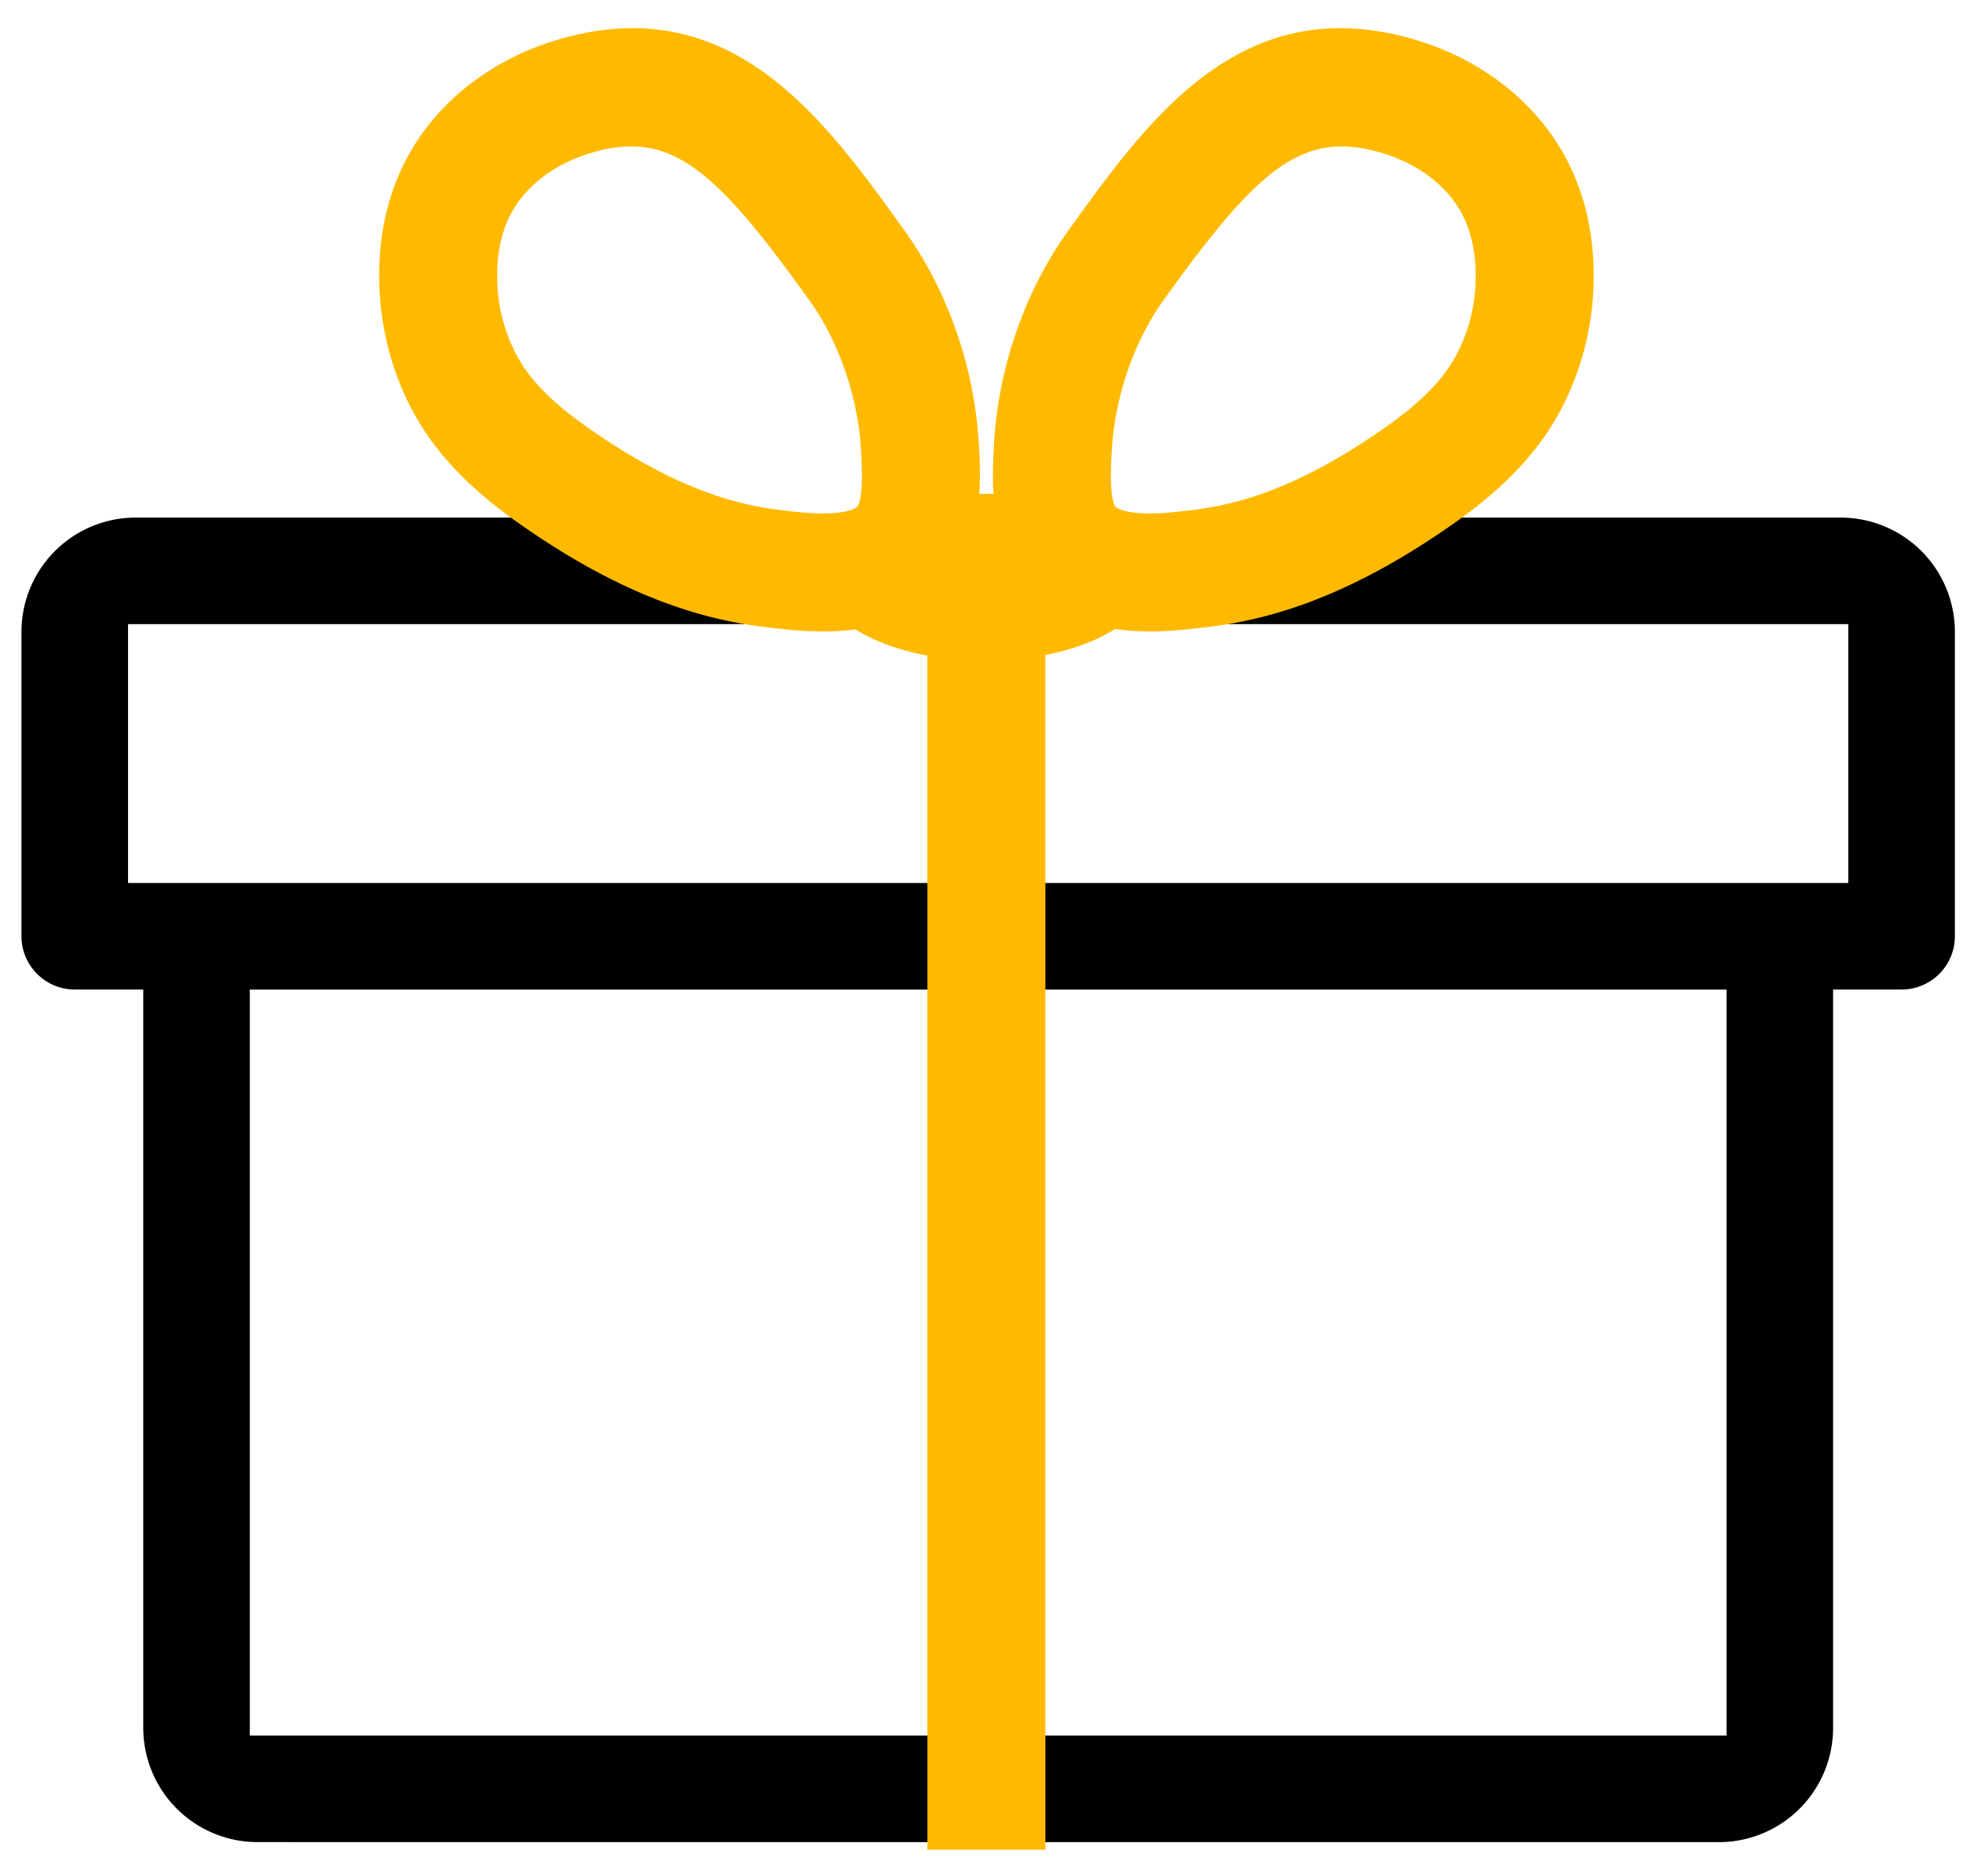
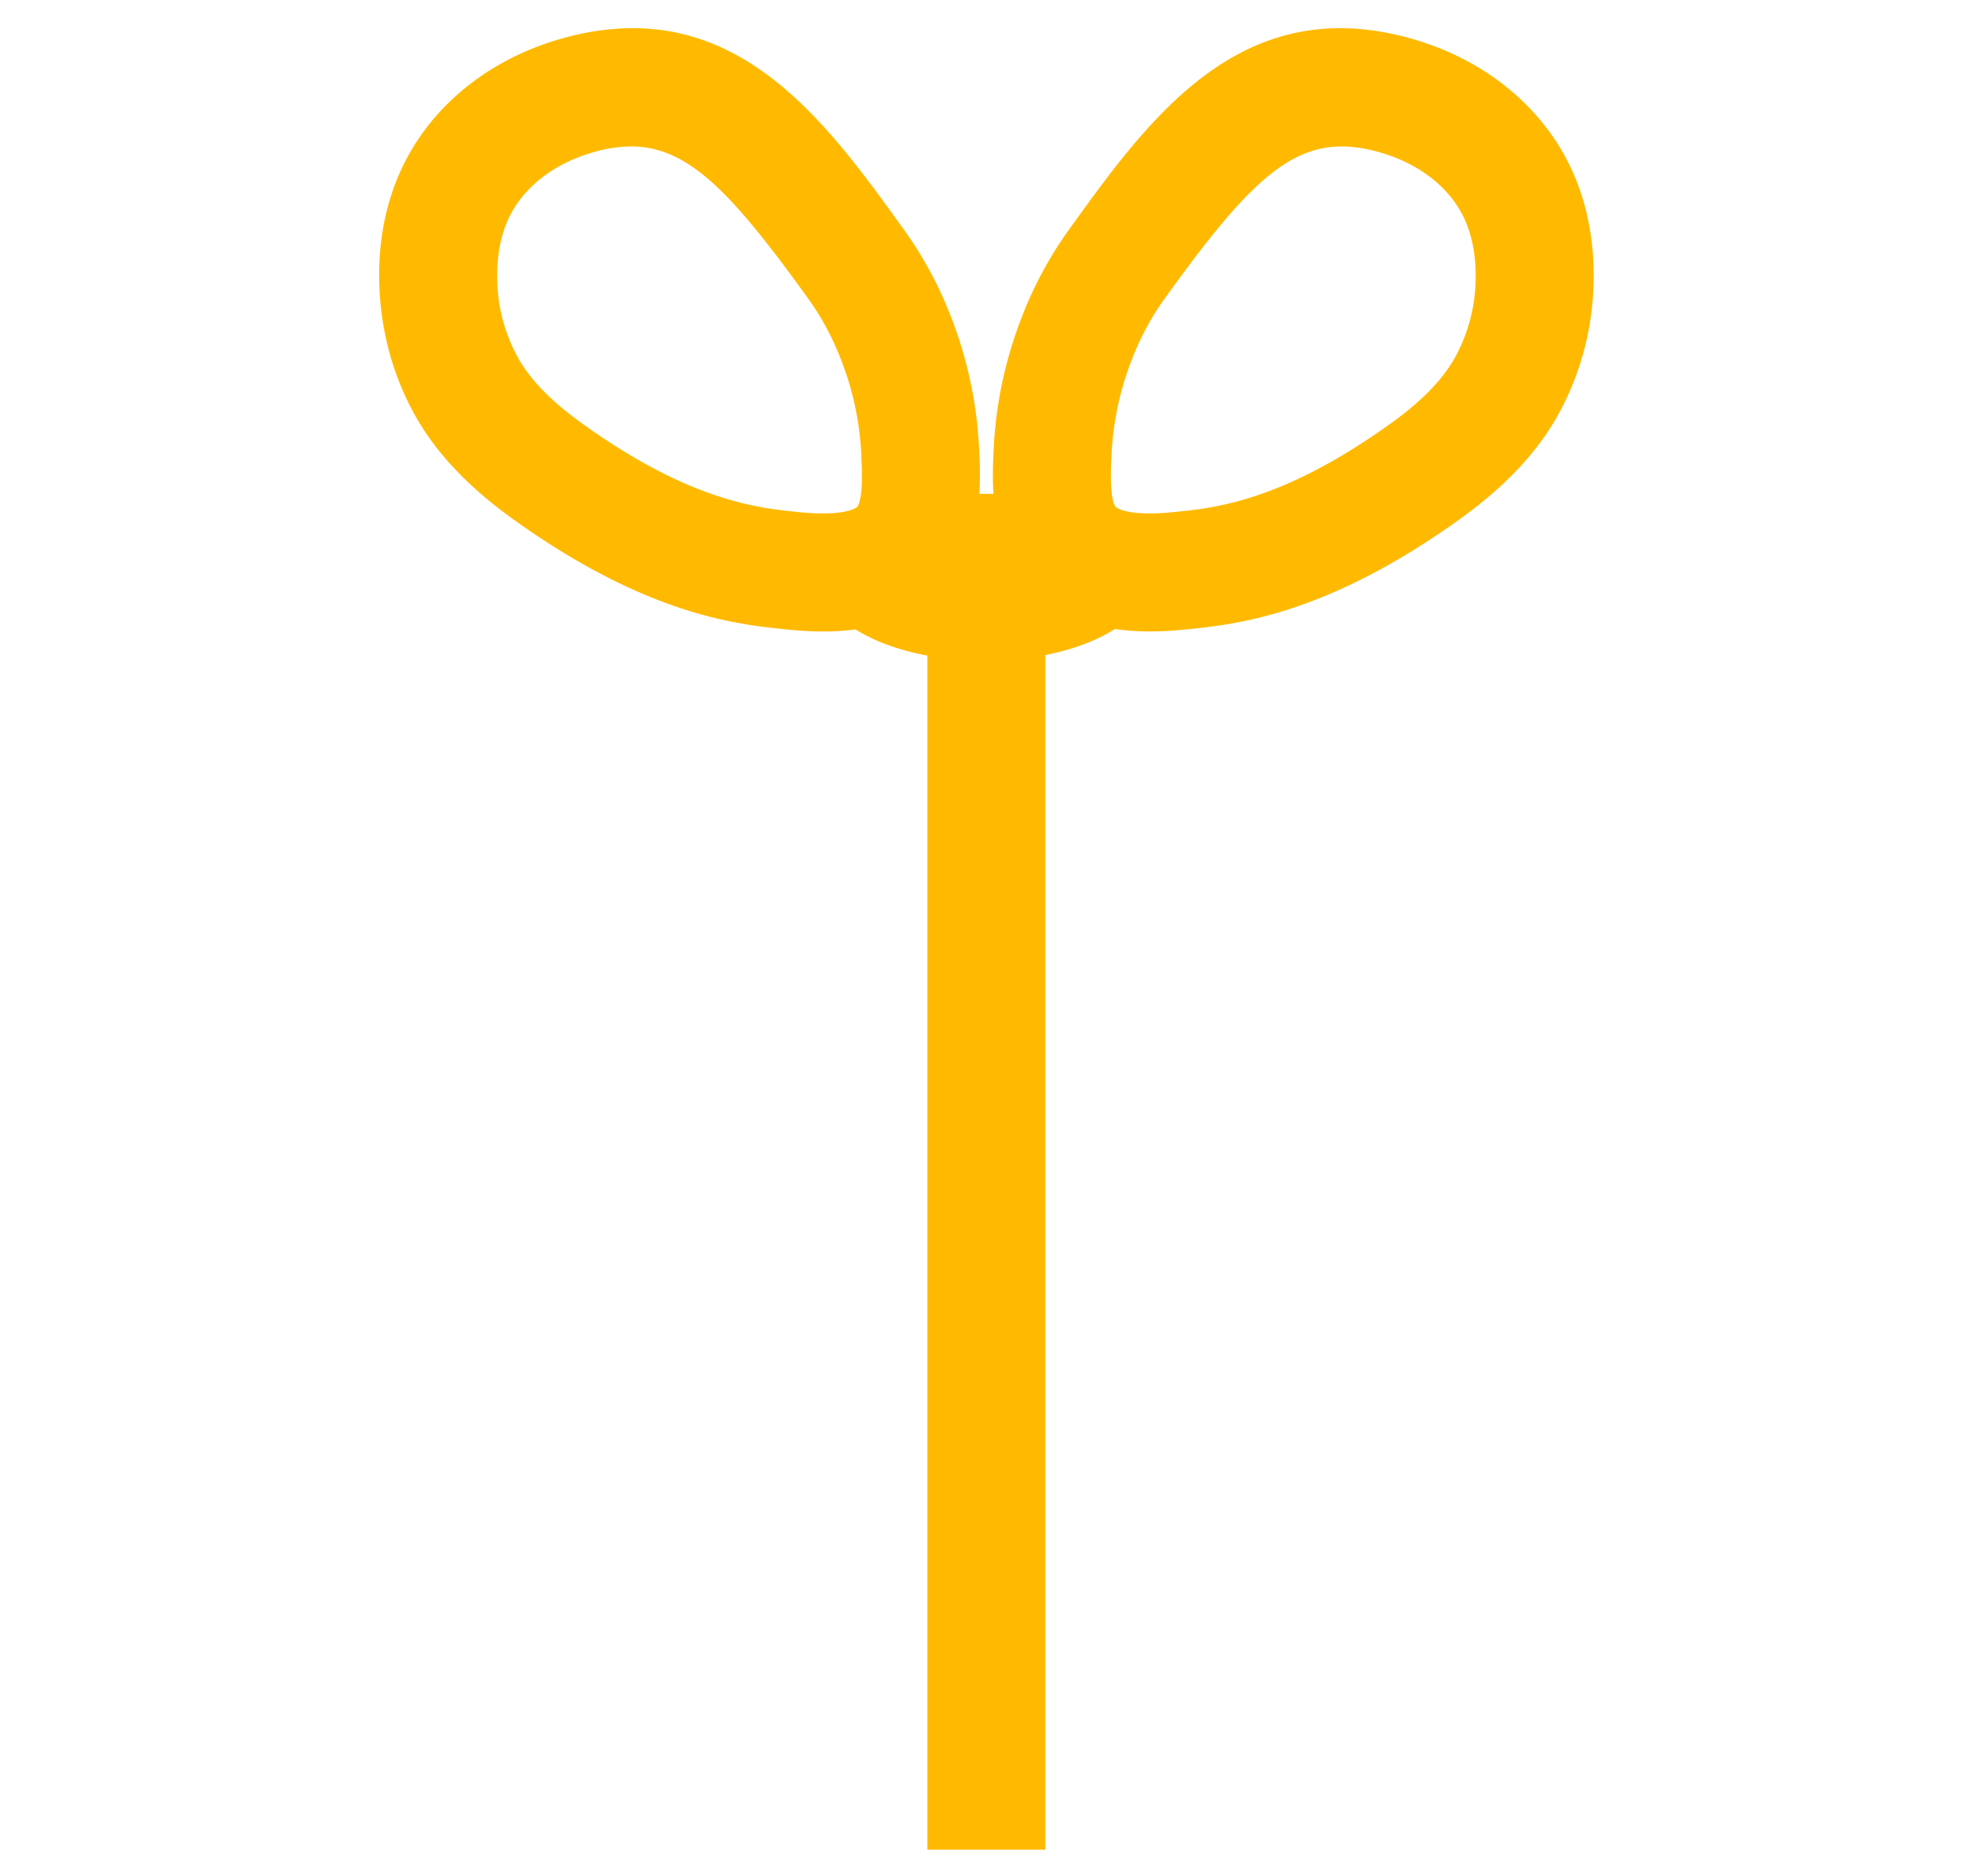
<svg xmlns="http://www.w3.org/2000/svg" width="45" height="43" viewBox="0 0 45 43">
  <g>
    <g>
      <g>
-         <path d="M2.935 14.307h18.497v5.933H2.935zm20.94 0H42.37v5.933H23.875zM5.727 22.683h15.705v17.1H5.727zm18.148 0h15.704v17.1H23.875zm15.53 19.543a2.62 2.62 0 0 0 2.617-2.617V22.682h1.57c.674 0 1.222-.547 1.222-1.221v-6.98a2.62 2.62 0 0 0-2.617-2.617H3.11A2.62 2.62 0 0 0 .492 14.48v6.98c0 .674.548 1.222 1.222 1.222h1.57v16.926a2.62 2.62 0 0 0 2.618 2.617z" />
-       </g>
+         </g>
      <g>
        <path fill="#ffba00" d="M33.826 6.466a3.812 3.812 0 0 1-.501 1.78c-.289.494-.764.974-1.454 1.468-2.466 1.767-4 1.926-4.917 2.02-.972.102-1.288-.045-1.379-.113a.122.122 0 0 1-.02-.032c-.117-.247-.09-.825-.074-1.17.036-.76.199-1.51.485-2.229.192-.483.433-.927.714-1.319 2.14-2.979 3.154-3.885 4.936-3.383.93.261 1.648.832 1.971 1.565.175.397.258.886.239 1.413zM13.354 9.714c-.69-.494-1.165-.974-1.453-1.468a3.812 3.812 0 0 1-.501-1.78c-.02-.527.063-1.016.238-1.413.324-.733 1.042-1.304 1.971-1.565a3.16 3.16 0 0 1 .858-.131c1.305 0 2.305 1.045 4.078 3.514.282.392.522.836.714 1.32.287.718.45 1.468.485 2.228.016.346.043.924-.074 1.17a.122.122 0 0 1-.02.032c-.09.068-.406.214-1.378.114-.917-.095-2.452-.254-4.918-2.02zm22.708-5.753c-.65-1.474-2.004-2.595-3.712-3.077-3.908-1.1-6.011 1.827-7.866 4.41a8.877 8.877 0 0 0-1.03 1.896 9.585 9.585 0 0 0-.675 3.103c-.013.289-.03.645-.005 1.028a7.551 7.551 0 0 0-.195-.002l-.127.001a9.242 9.242 0 0 0-.006-1.027 9.583 9.583 0 0 0-.674-3.103 8.881 8.881 0 0 0-1.03-1.897c-1.855-2.582-3.957-5.51-7.866-4.409-1.709.482-3.062 1.603-3.712 3.077-.345.78-.502 1.656-.467 2.603.04 1.087.34 2.14.868 3.045.484.83 1.208 1.583 2.214 2.304 3.05 2.184 5.108 2.397 6.215 2.512.261.027.558.05.871.05.241 0 .493-.014.747-.048.427.27.995.48 1.648.601V42.4h2.705V15.015c.632-.125 1.18-.332 1.594-.597.272.04.543.056.801.056.314 0 .61-.022.872-.05 1.106-.114 3.165-.327 6.214-2.511 1.006-.72 1.73-1.474 2.215-2.304a6.523 6.523 0 0 0 .868-3.045c.034-.947-.123-1.822-.467-2.603z" />
      </g>
    </g>
  </g>
</svg>